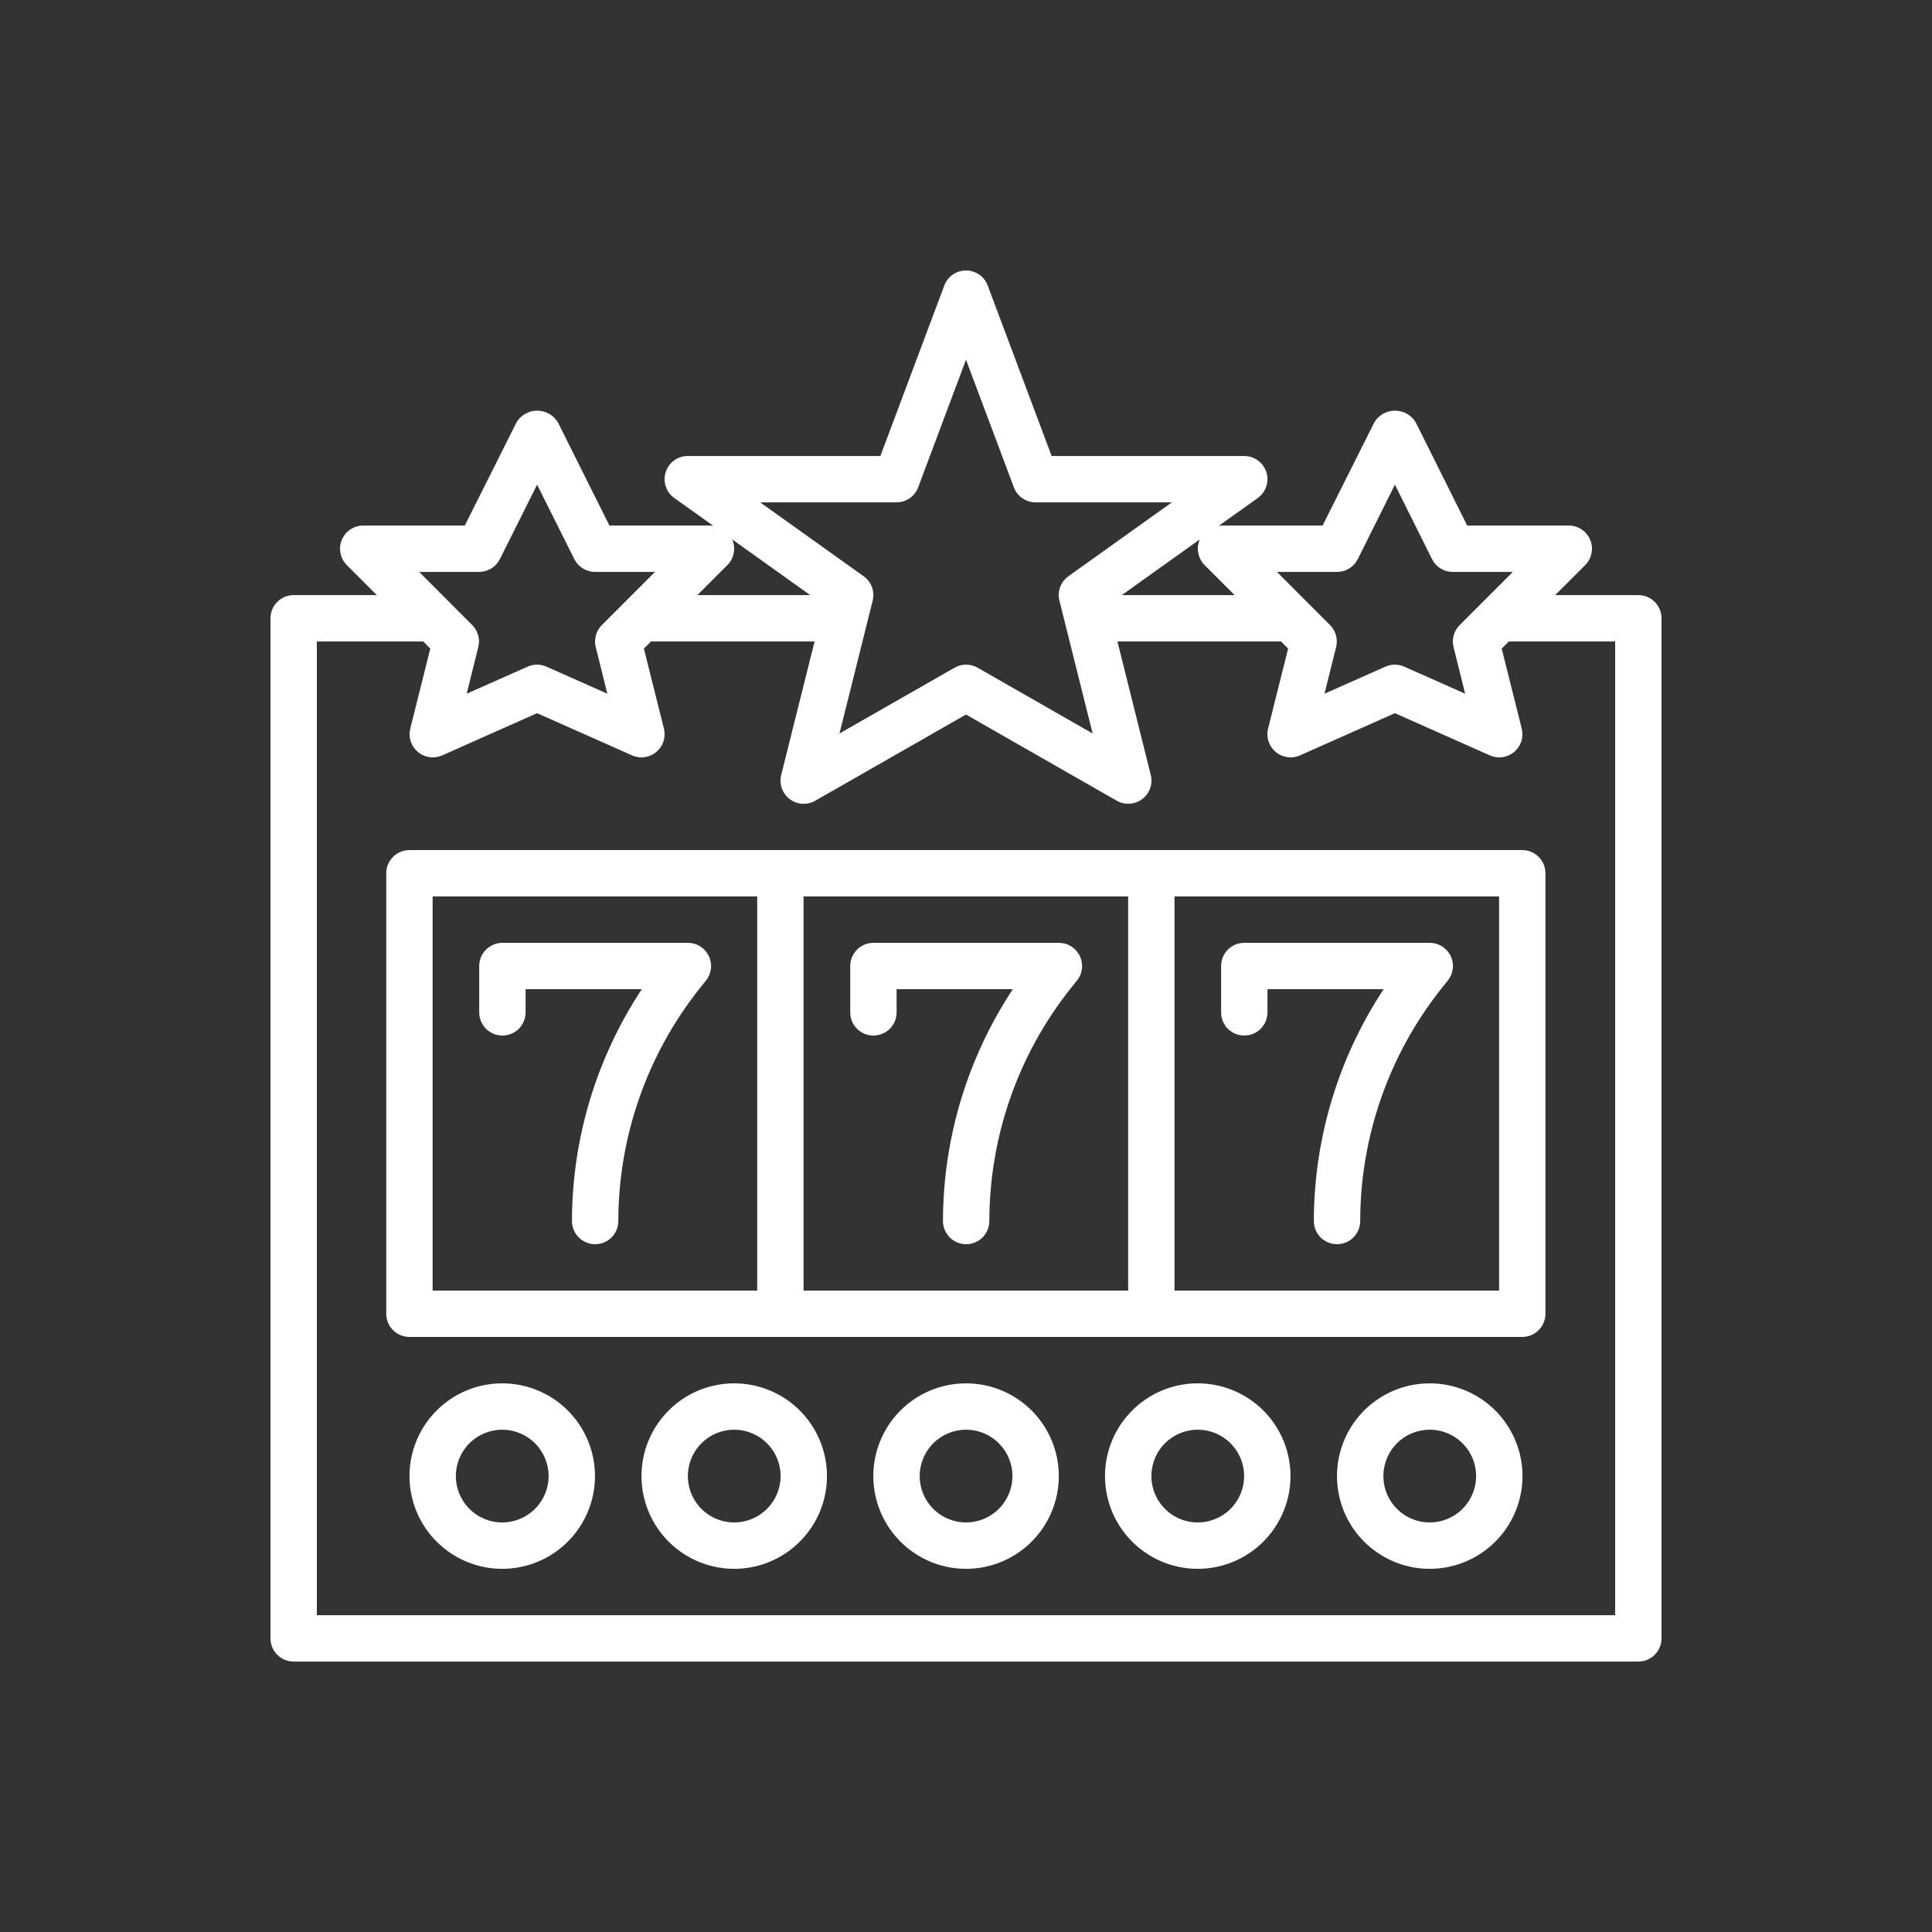
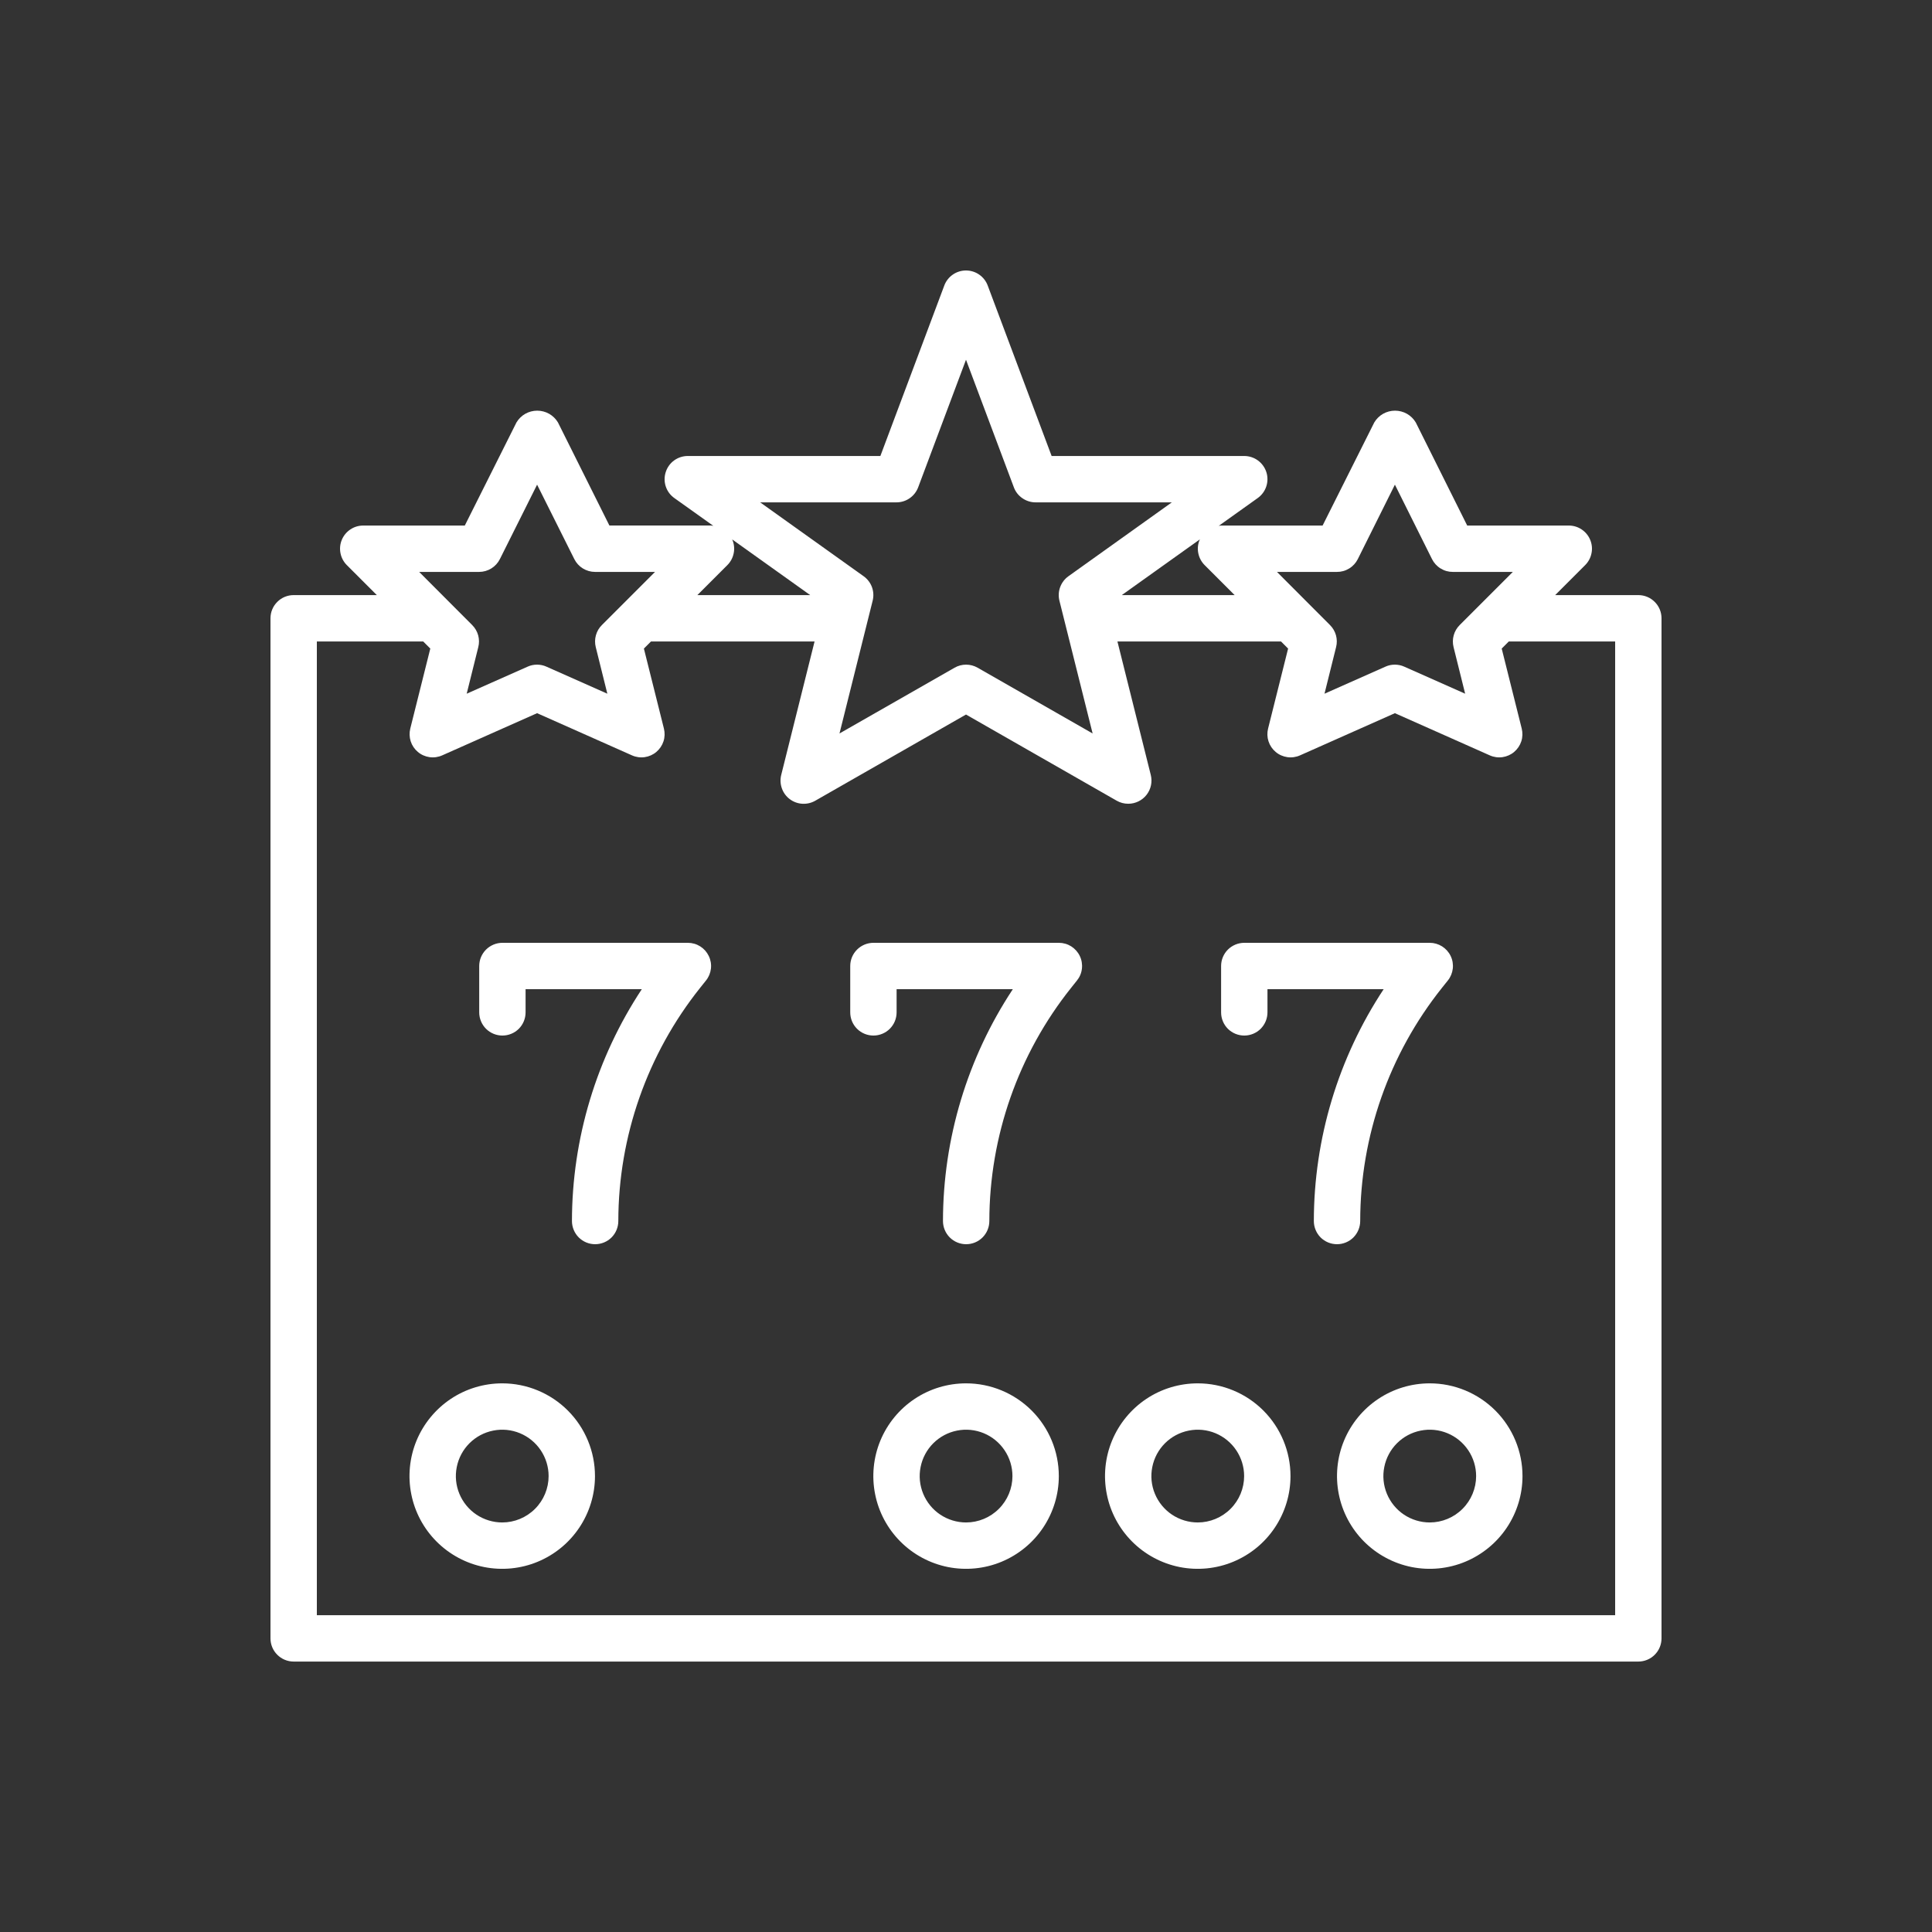
<svg xmlns="http://www.w3.org/2000/svg" width="50" height="50" viewBox="0 0 50 50" fill="none">
  <rect x="0" y="0" width="50" height="50" fill="#333333" stroke="none" />
-   <path d="M10.596 22C10.437 22 10.284 22.063 10.172 22.176C10.059 22.288 9.996 22.441 9.996 22.6V34C9.996 34.159 10.059 34.312 10.172 34.424C10.284 34.537 10.437 34.6 10.596 34.6H39.396C39.555 34.6 39.708 34.537 39.82 34.424C39.933 34.312 39.996 34.159 39.996 34V22.6C39.996 22.441 39.933 22.288 39.82 22.176C39.708 22.063 39.555 22 39.396 22H10.596ZM11.196 23.2H19.596V33.4H11.196V23.2ZM20.796 23.2H29.196V33.4H20.796V23.2ZM38.796 33.4H30.396V23.2H38.796V33.4Z" fill="white" />
  <path d="M42.4 15.401H40.248L41.024 14.625C41.108 14.541 41.165 14.434 41.188 14.318C41.212 14.202 41.2 14.081 41.154 13.971C41.109 13.862 41.032 13.768 40.933 13.702C40.835 13.636 40.719 13.601 40.6 13.601H37.971L36.64 10.933C36.585 10.84 36.506 10.763 36.412 10.709C36.318 10.656 36.211 10.628 36.103 10.628C35.995 10.628 35.888 10.656 35.794 10.709C35.7 10.763 35.621 10.84 35.566 10.933L34.229 13.601H31.6C31.579 13.601 31.56 13.608 31.54 13.61L32.549 12.89C32.653 12.816 32.731 12.711 32.771 12.59C32.811 12.47 32.812 12.339 32.773 12.218C32.734 12.097 32.657 11.991 32.554 11.916C32.452 11.841 32.327 11.801 32.2 11.801H27.216L25.562 7.39C25.52 7.276 25.443 7.177 25.342 7.107C25.242 7.037 25.122 7 25 7C24.878 7 24.758 7.037 24.658 7.107C24.557 7.177 24.48 7.276 24.438 7.39L22.784 11.801H17.8C17.673 11.801 17.549 11.841 17.446 11.916C17.343 11.991 17.267 12.097 17.229 12.218C17.19 12.339 17.19 12.469 17.23 12.59C17.27 12.711 17.348 12.816 17.451 12.889L18.461 13.609C18.44 13.609 18.421 13.6 18.401 13.6H15.771L14.44 10.933C14.385 10.84 14.306 10.763 14.212 10.709C14.118 10.656 14.011 10.628 13.903 10.628C13.795 10.628 13.688 10.656 13.594 10.709C13.5 10.763 13.421 10.84 13.366 10.933L12.029 13.601H9.4C9.281 13.601 9.165 13.636 9.067 13.702C8.968 13.768 8.891 13.862 8.846 13.971C8.8 14.081 8.789 14.202 8.812 14.318C8.835 14.434 8.892 14.541 8.976 14.625L9.752 15.401H7.6C7.441 15.401 7.288 15.464 7.176 15.577C7.063 15.689 7 15.842 7 16.001V42.401C7 42.56 7.063 42.713 7.176 42.825C7.288 42.938 7.441 43.001 7.6 43.001H42.4C42.559 43.001 42.712 42.938 42.824 42.825C42.937 42.713 43 42.56 43 42.401V16.001C43 15.842 42.937 15.689 42.824 15.577C42.712 15.464 42.559 15.401 42.4 15.401ZM34.6 14.801C34.712 14.802 34.822 14.771 34.917 14.712C35.013 14.654 35.09 14.569 35.14 14.469L36.1 12.543L37.06 14.469C37.11 14.569 37.187 14.654 37.283 14.712C37.378 14.771 37.488 14.802 37.6 14.801H39.152L37.776 16.177C37.703 16.25 37.649 16.341 37.622 16.441C37.594 16.541 37.593 16.646 37.618 16.747L37.918 17.953L36.342 17.253C36.265 17.218 36.182 17.201 36.098 17.201C36.014 17.201 35.931 17.218 35.855 17.253L34.278 17.953L34.578 16.747C34.604 16.646 34.602 16.541 34.575 16.441C34.547 16.341 34.494 16.25 34.421 16.177L33.048 14.801H34.6ZM31.176 14.625L31.952 15.401H29.032L31.055 13.957C31.055 13.962 31.048 13.966 31.046 13.971C31 14.081 30.988 14.201 31.012 14.318C31.035 14.434 31.092 14.541 31.176 14.625ZM23.2 13.001C23.322 13.001 23.442 12.964 23.542 12.894C23.642 12.825 23.719 12.726 23.762 12.612L25 9.31L26.238 12.61C26.28 12.725 26.357 12.824 26.458 12.893C26.558 12.963 26.678 13.001 26.8 13.001H30.327L27.651 14.913C27.553 14.983 27.479 15.081 27.437 15.194C27.395 15.307 27.389 15.43 27.418 15.547L28.277 18.982L25.3 17.28C25.209 17.228 25.107 17.201 25.002 17.201C24.898 17.201 24.795 17.228 24.705 17.28L21.726 18.982L22.584 15.547C22.614 15.43 22.607 15.307 22.566 15.194C22.524 15.081 22.449 14.983 22.351 14.913L19.673 13.001H23.2ZM18.824 14.625C18.908 14.541 18.965 14.434 18.988 14.318C19.012 14.201 19 14.081 18.954 13.971C18.954 13.966 18.948 13.962 18.945 13.957L20.968 15.401H18.048L18.824 14.625ZM12.4 14.801C12.511 14.801 12.621 14.77 12.716 14.711C12.81 14.653 12.887 14.569 12.937 14.469L13.9 12.543L14.863 14.469C14.913 14.569 14.989 14.653 15.084 14.711C15.179 14.77 15.289 14.801 15.4 14.801H16.952L15.576 16.177C15.502 16.25 15.449 16.341 15.422 16.441C15.394 16.541 15.393 16.646 15.418 16.747L15.718 17.953L14.142 17.253C14.065 17.218 13.982 17.201 13.898 17.201C13.814 17.201 13.731 17.218 13.655 17.253L12.078 17.953L12.378 16.747C12.404 16.646 12.402 16.541 12.375 16.441C12.347 16.341 12.294 16.25 12.221 16.177L10.848 14.801H12.4ZM41.8 41.801H8.2V16.601H10.952L11.136 16.785L10.618 18.855C10.591 18.964 10.595 19.079 10.629 19.186C10.664 19.293 10.728 19.388 10.814 19.46C10.9 19.533 11.005 19.579 11.116 19.595C11.227 19.611 11.341 19.595 11.444 19.549L13.9 18.457L16.356 19.549C16.459 19.595 16.573 19.611 16.684 19.595C16.795 19.579 16.9 19.533 16.986 19.46C17.072 19.388 17.136 19.293 17.171 19.186C17.206 19.079 17.209 18.964 17.182 18.855L16.664 16.785L16.848 16.601H21.081L20.218 20.055C20.189 20.17 20.195 20.29 20.234 20.401C20.273 20.513 20.344 20.61 20.438 20.681C20.532 20.752 20.645 20.794 20.763 20.801C20.881 20.808 20.998 20.781 21.1 20.722L25 18.492L28.9 20.722C28.991 20.774 29.095 20.802 29.2 20.801C29.291 20.801 29.381 20.78 29.463 20.74C29.545 20.7 29.617 20.642 29.673 20.57C29.729 20.498 29.768 20.415 29.787 20.325C29.806 20.236 29.804 20.144 29.782 20.055L28.919 16.601H33.152L33.336 16.785L32.818 18.855C32.791 18.964 32.794 19.079 32.829 19.186C32.864 19.293 32.928 19.388 33.014 19.46C33.1 19.533 33.205 19.579 33.316 19.595C33.427 19.611 33.541 19.595 33.644 19.549L36.1 18.457L38.556 19.549C38.659 19.595 38.773 19.611 38.884 19.595C38.995 19.579 39.1 19.533 39.186 19.46C39.272 19.388 39.336 19.293 39.371 19.186C39.406 19.079 39.409 18.964 39.382 18.855L38.864 16.785L39.048 16.601H41.8V41.801Z" fill="white" />
  <path d="M17.802 24.4H13.002C12.843 24.4 12.691 24.464 12.578 24.576C12.466 24.689 12.402 24.841 12.402 25V26.2C12.402 26.36 12.466 26.512 12.578 26.625C12.691 26.737 12.843 26.8 13.002 26.8C13.162 26.8 13.314 26.737 13.427 26.625C13.539 26.512 13.602 26.36 13.602 26.2V25.6H16.61C15.434 27.381 14.805 29.467 14.802 31.6C14.802 31.759 14.866 31.912 14.978 32.025C15.091 32.137 15.243 32.2 15.402 32.2C15.562 32.2 15.714 32.137 15.827 32.025C15.939 31.912 16.002 31.759 16.002 31.6C16.005 29.407 16.752 27.279 18.12 25.564L18.271 25.375C18.342 25.287 18.386 25.181 18.399 25.068C18.412 24.956 18.392 24.842 18.343 24.741C18.294 24.639 18.218 24.553 18.122 24.492C18.026 24.432 17.915 24.4 17.802 24.4Z" fill="white" />
  <path d="M27.404 24.4H22.604C22.445 24.4 22.292 24.464 22.18 24.576C22.067 24.689 22.004 24.841 22.004 25V26.2C22.004 26.36 22.067 26.512 22.18 26.625C22.292 26.737 22.445 26.8 22.604 26.8C22.763 26.8 22.916 26.737 23.028 26.625C23.141 26.512 23.204 26.36 23.204 26.2V25.6H26.212C25.035 27.381 24.407 29.467 24.404 31.6C24.404 31.759 24.467 31.912 24.58 32.025C24.692 32.137 24.845 32.2 25.004 32.2C25.163 32.2 25.316 32.137 25.428 32.025C25.541 31.912 25.604 31.759 25.604 31.6C25.607 29.407 26.353 27.279 27.721 25.564L27.872 25.375C27.943 25.287 27.988 25.181 28 25.068C28.013 24.956 27.994 24.842 27.945 24.741C27.896 24.639 27.819 24.553 27.724 24.492C27.628 24.432 27.517 24.4 27.404 24.4Z" fill="white" />
  <path d="M32.202 26.8C32.361 26.8 32.513 26.737 32.626 26.625C32.738 26.512 32.802 26.36 32.802 26.2V25.6H35.809C34.633 27.381 34.005 29.467 34.002 31.6C34.002 31.759 34.065 31.912 34.177 32.025C34.29 32.137 34.442 32.2 34.602 32.2C34.761 32.2 34.913 32.137 35.026 32.025C35.138 31.912 35.202 31.759 35.202 31.6C35.204 29.407 35.951 27.279 37.319 25.564L37.47 25.375C37.541 25.287 37.585 25.181 37.598 25.068C37.611 24.956 37.592 24.842 37.543 24.741C37.494 24.639 37.417 24.553 37.321 24.492C37.225 24.432 37.115 24.4 37.002 24.4H32.202C32.042 24.4 31.89 24.464 31.777 24.576C31.665 24.689 31.602 24.841 31.602 25V26.2C31.602 26.36 31.665 26.512 31.777 26.625C31.89 26.737 32.042 26.8 32.202 26.8Z" fill="white" />
  <path d="M12.998 35.801C12.523 35.801 12.059 35.941 11.664 36.205C11.27 36.469 10.962 36.844 10.78 37.282C10.599 37.721 10.551 38.203 10.644 38.669C10.736 39.135 10.965 39.562 11.301 39.898C11.636 40.233 12.064 40.462 12.529 40.555C12.995 40.647 13.478 40.6 13.916 40.418C14.355 40.236 14.729 39.929 14.993 39.534C15.257 39.139 15.398 38.675 15.398 38.201C15.398 37.564 15.145 36.954 14.695 36.504C14.245 36.054 13.634 35.801 12.998 35.801ZM12.998 39.401C12.76 39.401 12.528 39.33 12.331 39.199C12.134 39.067 11.98 38.879 11.889 38.66C11.798 38.441 11.774 38.199 11.821 37.967C11.867 37.734 11.981 37.52 12.149 37.352C12.317 37.184 12.531 37.07 12.764 37.024C12.996 36.977 13.238 37.001 13.457 37.092C13.676 37.183 13.864 37.337 13.995 37.534C14.127 37.731 14.198 37.963 14.198 38.201C14.198 38.519 14.071 38.824 13.846 39.049C13.621 39.274 13.316 39.401 12.998 39.401Z" fill="white" />
-   <path d="M19.002 35.801C18.527 35.801 18.063 35.941 17.668 36.205C17.273 36.469 16.966 36.844 16.784 37.282C16.603 37.721 16.555 38.203 16.648 38.669C16.74 39.135 16.969 39.562 17.305 39.898C17.64 40.233 18.068 40.462 18.533 40.555C18.999 40.647 19.482 40.6 19.92 40.418C20.358 40.236 20.733 39.929 20.997 39.534C21.261 39.139 21.402 38.675 21.402 38.201C21.402 37.564 21.149 36.954 20.699 36.504C20.248 36.054 19.638 35.801 19.002 35.801ZM19.002 39.401C18.764 39.401 18.532 39.33 18.335 39.199C18.137 39.067 17.984 38.879 17.893 38.66C17.802 38.441 17.778 38.199 17.825 37.967C17.871 37.734 17.985 37.52 18.153 37.352C18.321 37.184 18.535 37.07 18.767 37.024C19 36.977 19.241 37.001 19.461 37.092C19.68 37.183 19.867 37.337 19.999 37.534C20.131 37.731 20.202 37.963 20.202 38.201C20.202 38.519 20.075 38.824 19.85 39.049C19.625 39.274 19.32 39.401 19.002 39.401Z" fill="white" />
  <path d="M25.002 35.801C24.527 35.801 24.063 35.941 23.668 36.205C23.273 36.469 22.966 36.844 22.784 37.282C22.603 37.721 22.555 38.203 22.648 38.669C22.74 39.135 22.969 39.562 23.305 39.898C23.64 40.233 24.068 40.462 24.533 40.555C24.999 40.647 25.482 40.6 25.92 40.418C26.358 40.236 26.733 39.929 26.997 39.534C27.261 39.139 27.402 38.675 27.402 38.201C27.402 37.564 27.149 36.954 26.699 36.504C26.248 36.054 25.638 35.801 25.002 35.801ZM25.002 39.401C24.764 39.401 24.532 39.33 24.335 39.199C24.137 39.067 23.984 38.879 23.893 38.66C23.802 38.441 23.778 38.199 23.825 37.967C23.871 37.734 23.985 37.52 24.153 37.352C24.321 37.184 24.535 37.07 24.767 37.024C25 36.977 25.241 37.001 25.461 37.092C25.68 37.183 25.867 37.337 25.999 37.534C26.131 37.731 26.202 37.963 26.202 38.201C26.202 38.519 26.075 38.824 25.85 39.049C25.625 39.274 25.32 39.401 25.002 39.401Z" fill="white" />
  <path d="M30.998 35.801C30.523 35.801 30.059 35.941 29.664 36.205C29.27 36.469 28.962 36.844 28.78 37.282C28.599 37.721 28.551 38.203 28.644 38.669C28.736 39.135 28.965 39.562 29.301 39.898C29.636 40.233 30.064 40.462 30.529 40.555C30.995 40.647 31.478 40.6 31.916 40.418C32.355 40.236 32.73 39.929 32.993 39.534C33.257 39.139 33.398 38.675 33.398 38.201C33.398 37.564 33.145 36.954 32.695 36.504C32.245 36.054 31.634 35.801 30.998 35.801ZM30.998 39.401C30.76 39.401 30.528 39.33 30.331 39.199C30.134 39.067 29.98 38.879 29.889 38.66C29.798 38.441 29.774 38.199 29.821 37.967C29.867 37.734 29.981 37.52 30.149 37.352C30.317 37.184 30.531 37.07 30.764 37.024C30.996 36.977 31.238 37.001 31.457 37.092C31.676 37.183 31.864 37.337 31.995 37.534C32.127 37.731 32.198 37.963 32.198 38.201C32.198 38.519 32.071 38.824 31.846 39.049C31.621 39.274 31.316 39.401 30.998 39.401Z" fill="white" />
  <path d="M37.002 35.801C36.527 35.801 36.063 35.941 35.668 36.205C35.273 36.469 34.966 36.844 34.784 37.282C34.603 37.721 34.555 38.203 34.648 38.669C34.74 39.135 34.969 39.562 35.304 39.898C35.64 40.233 36.068 40.462 36.533 40.555C36.999 40.647 37.481 40.6 37.92 40.418C38.358 40.236 38.733 39.929 38.997 39.534C39.261 39.139 39.402 38.675 39.402 38.201C39.402 37.564 39.149 36.954 38.699 36.504C38.248 36.054 37.638 35.801 37.002 35.801ZM37.002 39.401C36.764 39.401 36.532 39.33 36.335 39.199C36.138 39.067 35.984 38.879 35.893 38.66C35.802 38.441 35.778 38.199 35.825 37.967C35.871 37.734 35.985 37.52 36.153 37.352C36.321 37.184 36.535 37.07 36.767 37.024C37 36.977 37.242 37.001 37.461 37.092C37.68 37.183 37.867 37.337 37.999 37.534C38.131 37.731 38.202 37.963 38.202 38.201C38.202 38.519 38.075 38.824 37.85 39.049C37.625 39.274 37.32 39.401 37.002 39.401Z" fill="white" />
</svg>